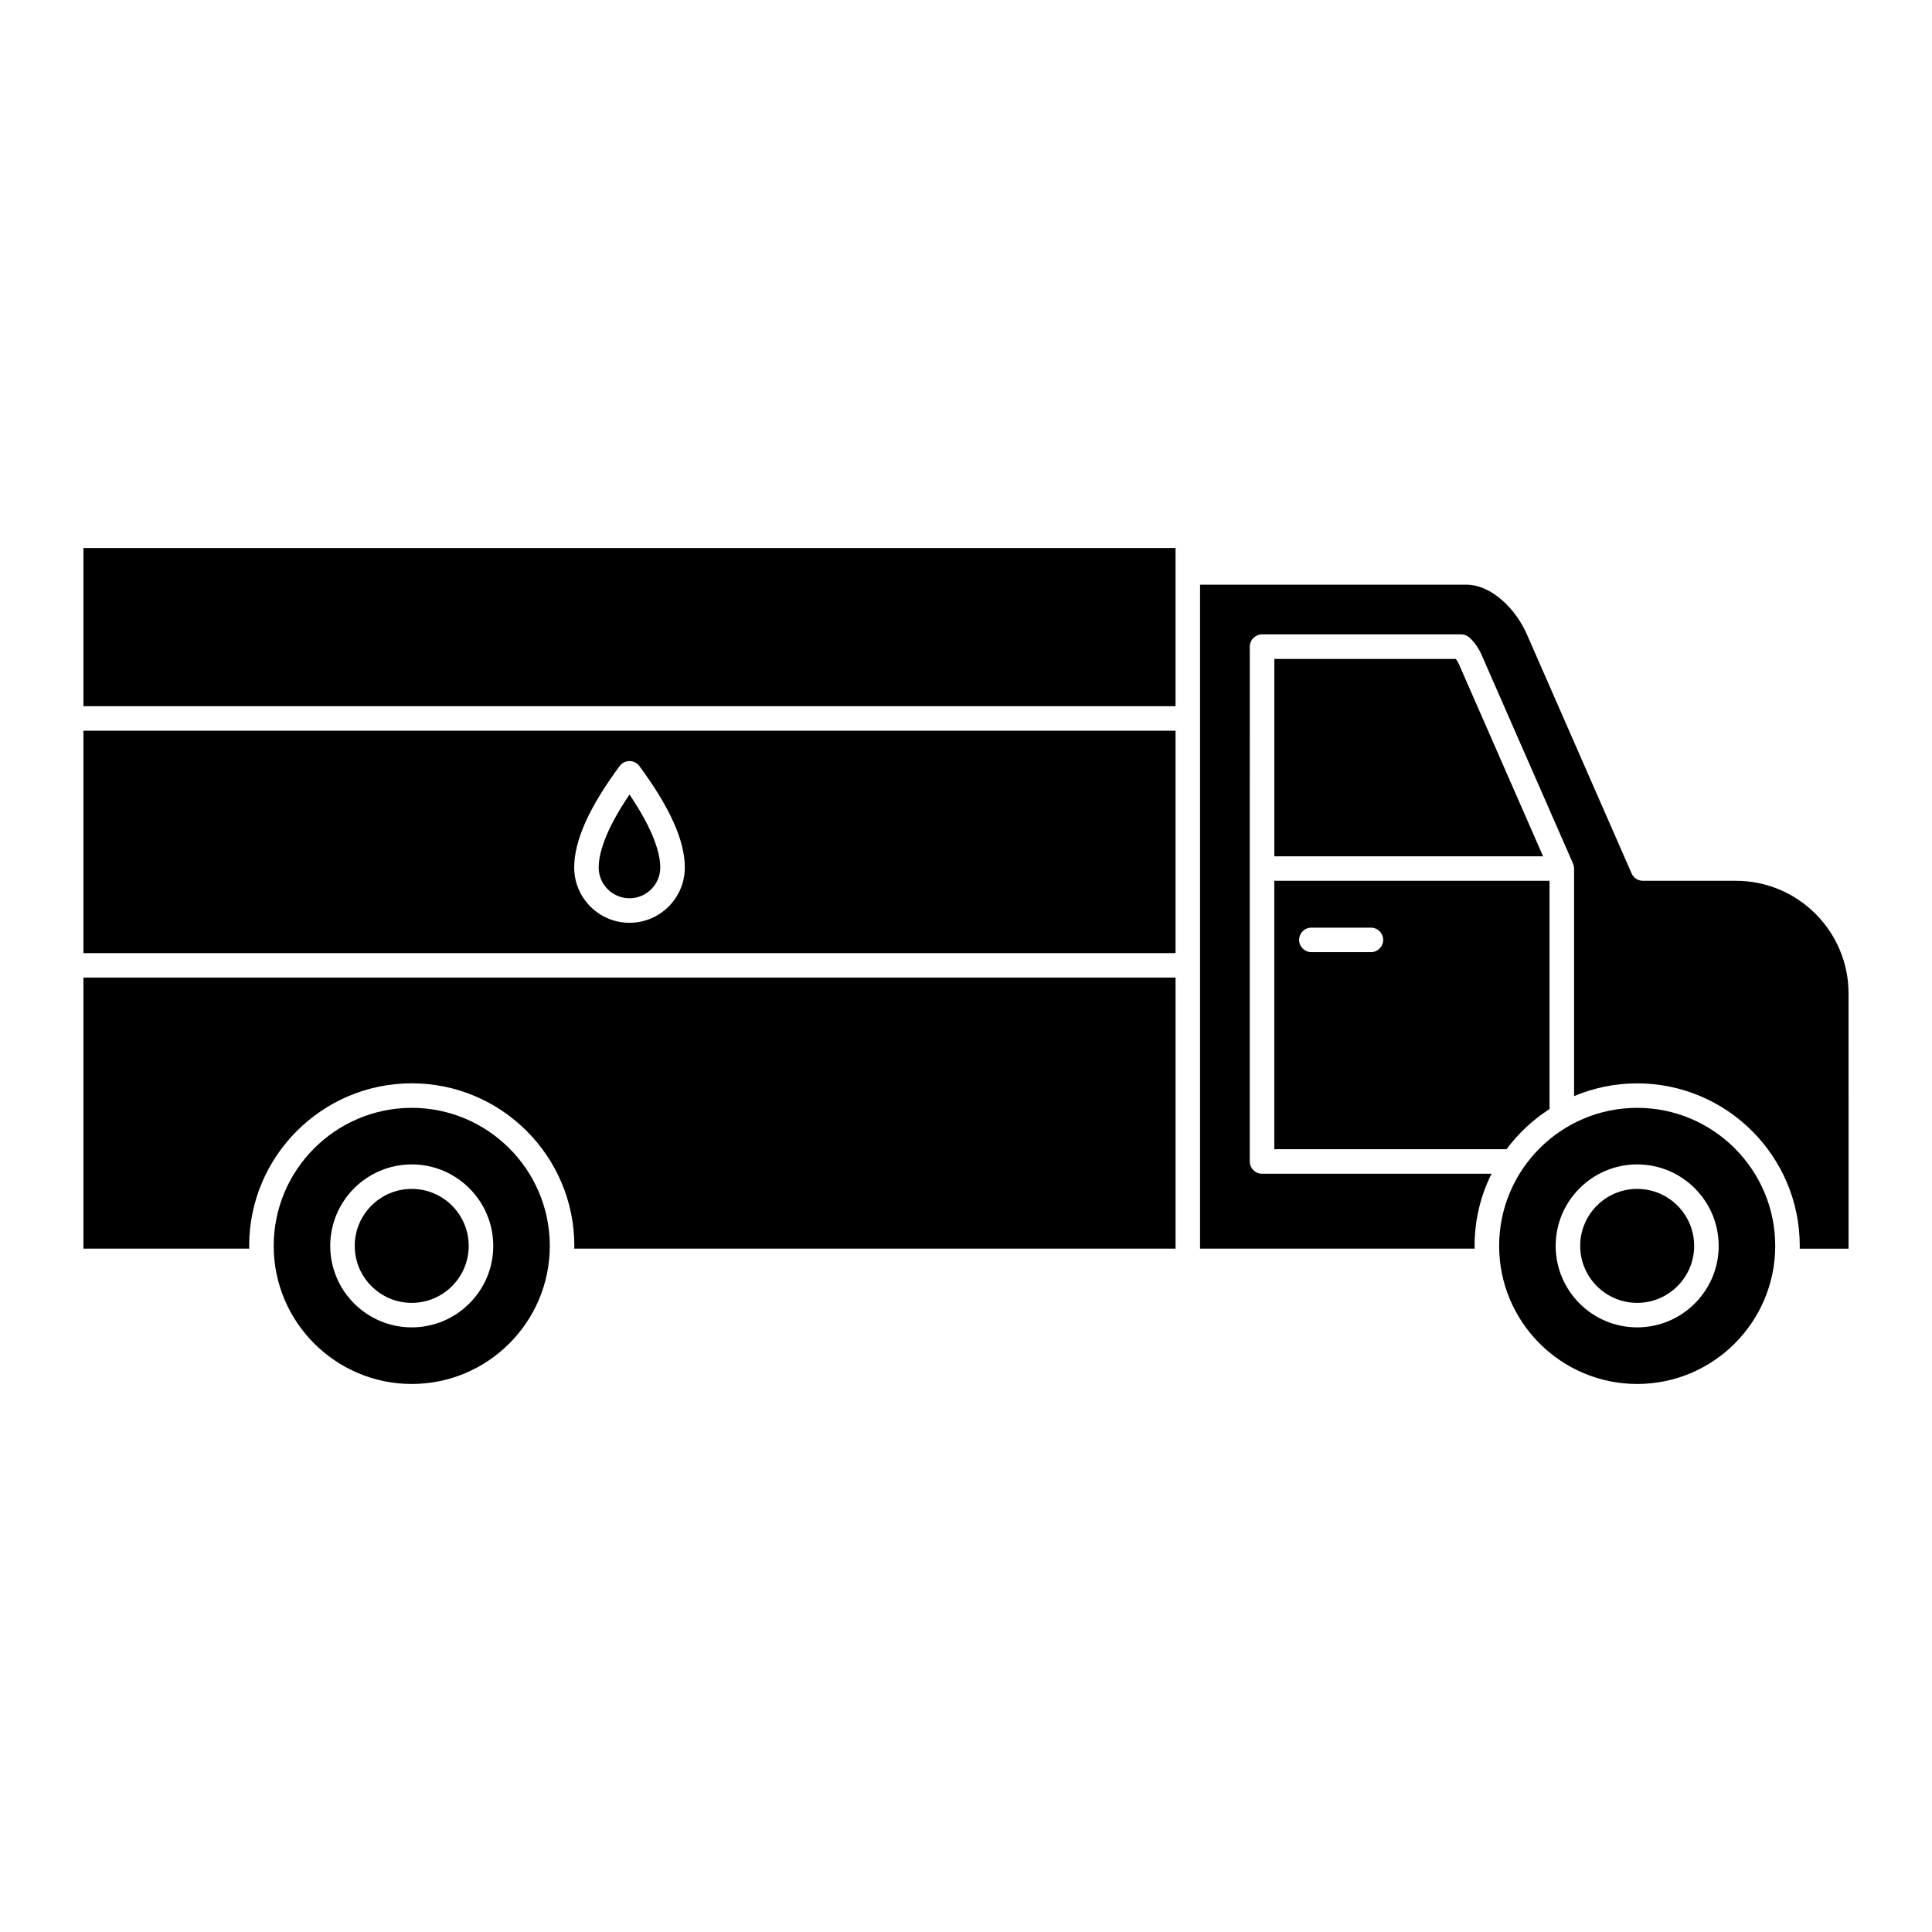
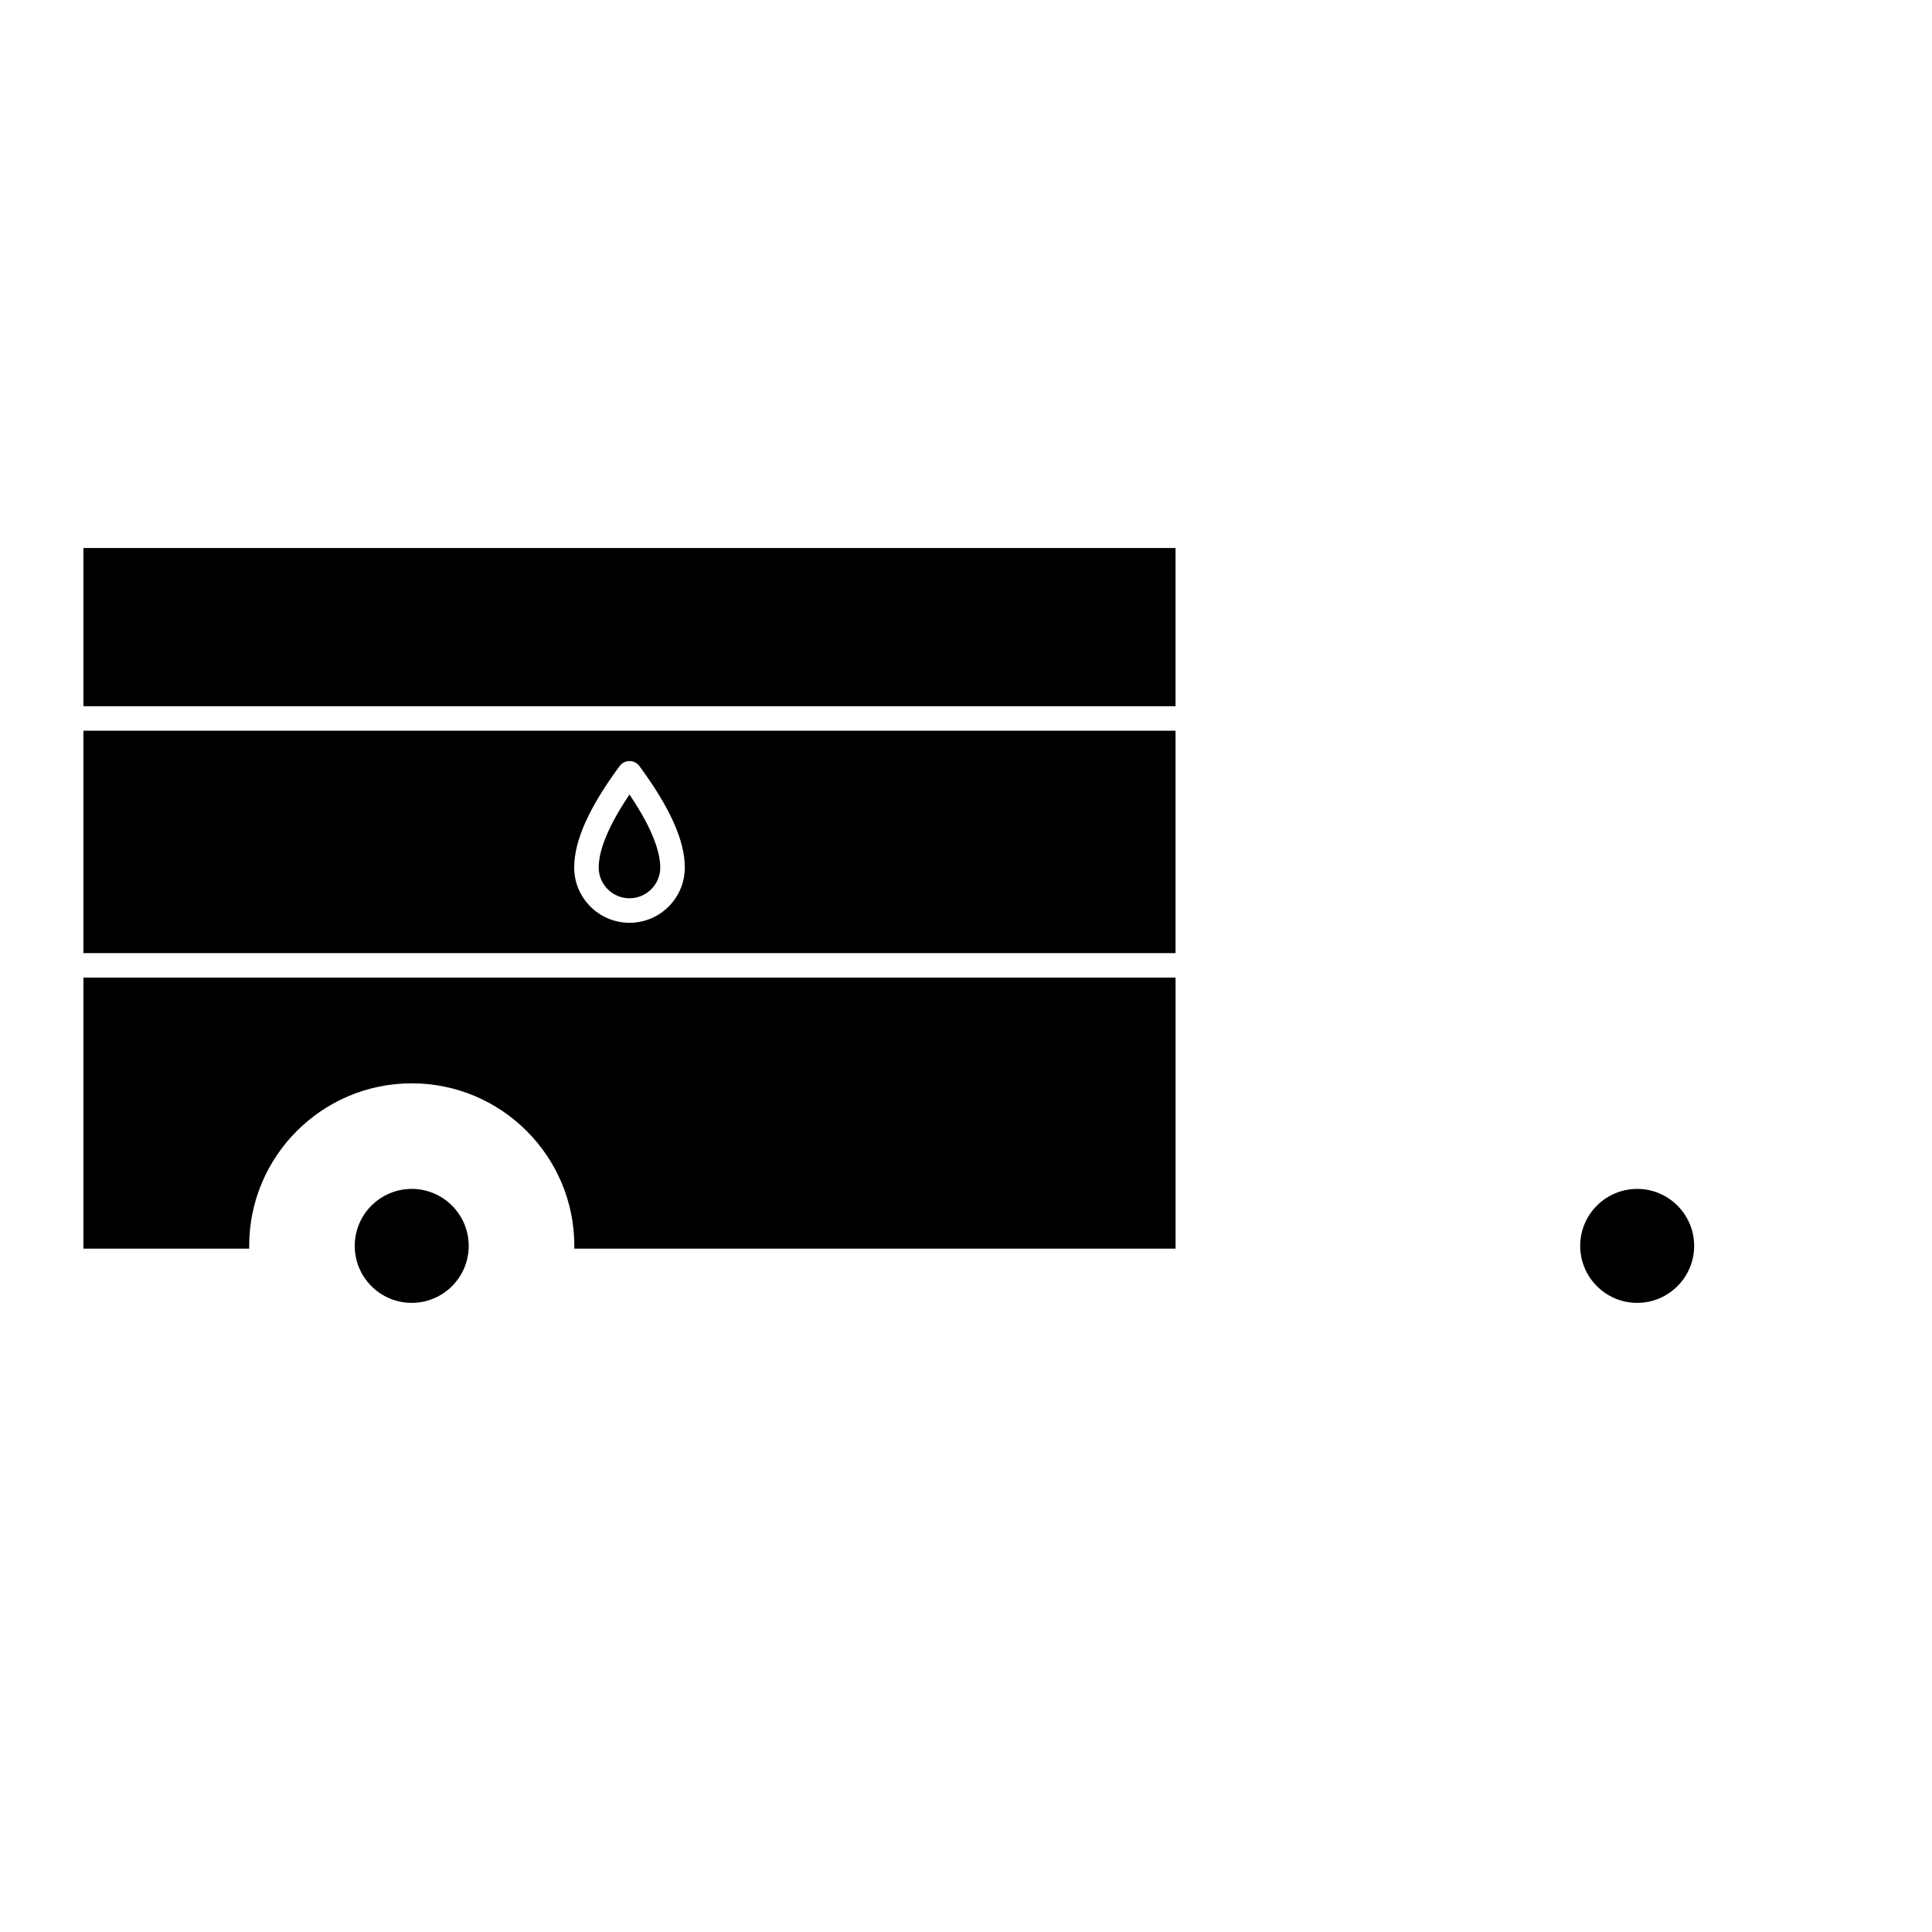
<svg xmlns="http://www.w3.org/2000/svg" fill="#000000" width="800px" height="800px" version="1.1" viewBox="144 144 512 512">
  <g fill-rule="evenodd">
    <path d="m577.87 459.07c-8.332 0-15.105 6.773-15.105 15.102s6.773 15.102 15.105 15.102c8.324 0 15.098-6.773 15.098-15.102 0.004-8.328-6.769-15.102-15.098-15.102z" />
-     <path d="m577.87 437.59c-20.172 0-36.582 16.418-36.582 36.586 0 20.176 16.41 36.59 36.582 36.59 20.172 0 36.582-16.414 36.582-36.59 0.004-20.168-16.41-36.586-36.582-36.586zm0 58.176c-11.91 0-21.602-9.688-21.602-21.594s9.691-21.594 21.602-21.594c11.906 0 21.598 9.688 21.598 21.594 0.004 11.906-9.688 21.594-21.598 21.594z" />
    <path d="m253.11 459.07c-8.328 0-15.102 6.773-15.102 15.102s6.773 15.102 15.102 15.102 15.102-6.773 15.102-15.102-6.773-15.102-15.102-15.102z" />
-     <path d="m253.12 437.59c-20.172 0-36.586 16.418-36.586 36.586 0 20.176 16.41 36.59 36.586 36.59 20.172 0 36.582-16.414 36.582-36.59 0-20.168-16.414-36.586-36.582-36.586zm-0.004 58.176c-11.91 0-21.602-9.688-21.602-21.594s9.691-21.594 21.602-21.594c11.91 0 21.602 9.688 21.602 21.594s-9.688 21.594-21.602 21.594z" />
    <path d="m166.11 289.23h289.42v41.922h-289.42z" />
    <path d="m310.82 382.05c4.496 0 8.156-3.656 8.156-8.156 0-3.438-1.492-9.48-8.156-19.336-6.668 9.855-8.16 15.898-8.16 19.336 0 4.5 3.66 8.156 8.16 8.156z" />
    <path d="m166.11 403.07v71.828h43.945c-0.004-0.246-0.02-0.488-0.02-0.734 0-23.758 19.328-43.074 43.086-43.074 23.754 0 43.082 19.32 43.082 43.074 0 0.246-0.016 0.488-0.02 0.734h159.35v-71.828z" />
    <path d="m166.11 396.58h289.42v-58.934l-289.42 0.004zm142.1-49.57c0.613-0.836 1.586-1.316 2.617-1.316s2 0.48 2.613 1.316c8.102 10.98 12.043 19.77 12.043 26.887 0 8.078-6.574 14.652-14.656 14.652-8.082 0-14.66-6.574-14.66-14.652 0.004-7.117 3.938-15.914 12.043-26.887z" />
-     <path d="m481.7 448.55h61.547c3.117-4.199 6.984-7.809 11.395-10.641v-60.496h-72.941zm9.828-58.715h15.777c1.793 0 3.25 1.453 3.25 3.25 0 1.793-1.457 3.242-3.25 3.242h-15.777c-1.797 0-3.25-1.449-3.25-3.242 0-1.801 1.453-3.25 3.25-3.25z" />
-     <path d="m529.8 318.62h-48.09v52.309h71.223l-22.355-51.031c-0.148-0.336-0.457-0.836-0.777-1.277z" />
-     <path d="m604.03 377.42h-24.656c-1.289 0-2.457-0.762-2.973-1.938l-27.809-63.48c-2.844-6.488-9.25-13.055-16-13.055h-70.566v175.96h72.773c-0.004-0.246-0.02-0.488-0.02-0.734 0-6.867 1.621-13.355 4.492-19.121h-60.82c-1.797 0-3.25-1.457-3.25-3.25v-77.629l0.004-58.805c0-1.793 1.453-3.25 3.25-3.25h52.773c0.773 0 1.52 0.277 2.109 0.773 1.328 1.133 2.609 3.07 3.188 4.398l24.348 55.574c0 0.004 0 0.008 0.004 0.012 0.098 0.227 0.168 0.469 0.215 0.723 0.012 0.066 0.012 0.133 0.02 0.199 0.016 0.125 0.039 0.246 0.039 0.375v60.305c5.144-2.172 10.793-3.375 16.723-3.375 23.754 0 43.082 19.32 43.082 43.074 0 0.246-0.016 0.488-0.02 0.734h12.957l-0.008-67.629c0.004-16.469-13.391-29.863-29.855-29.863z" />
  </g>
</svg>